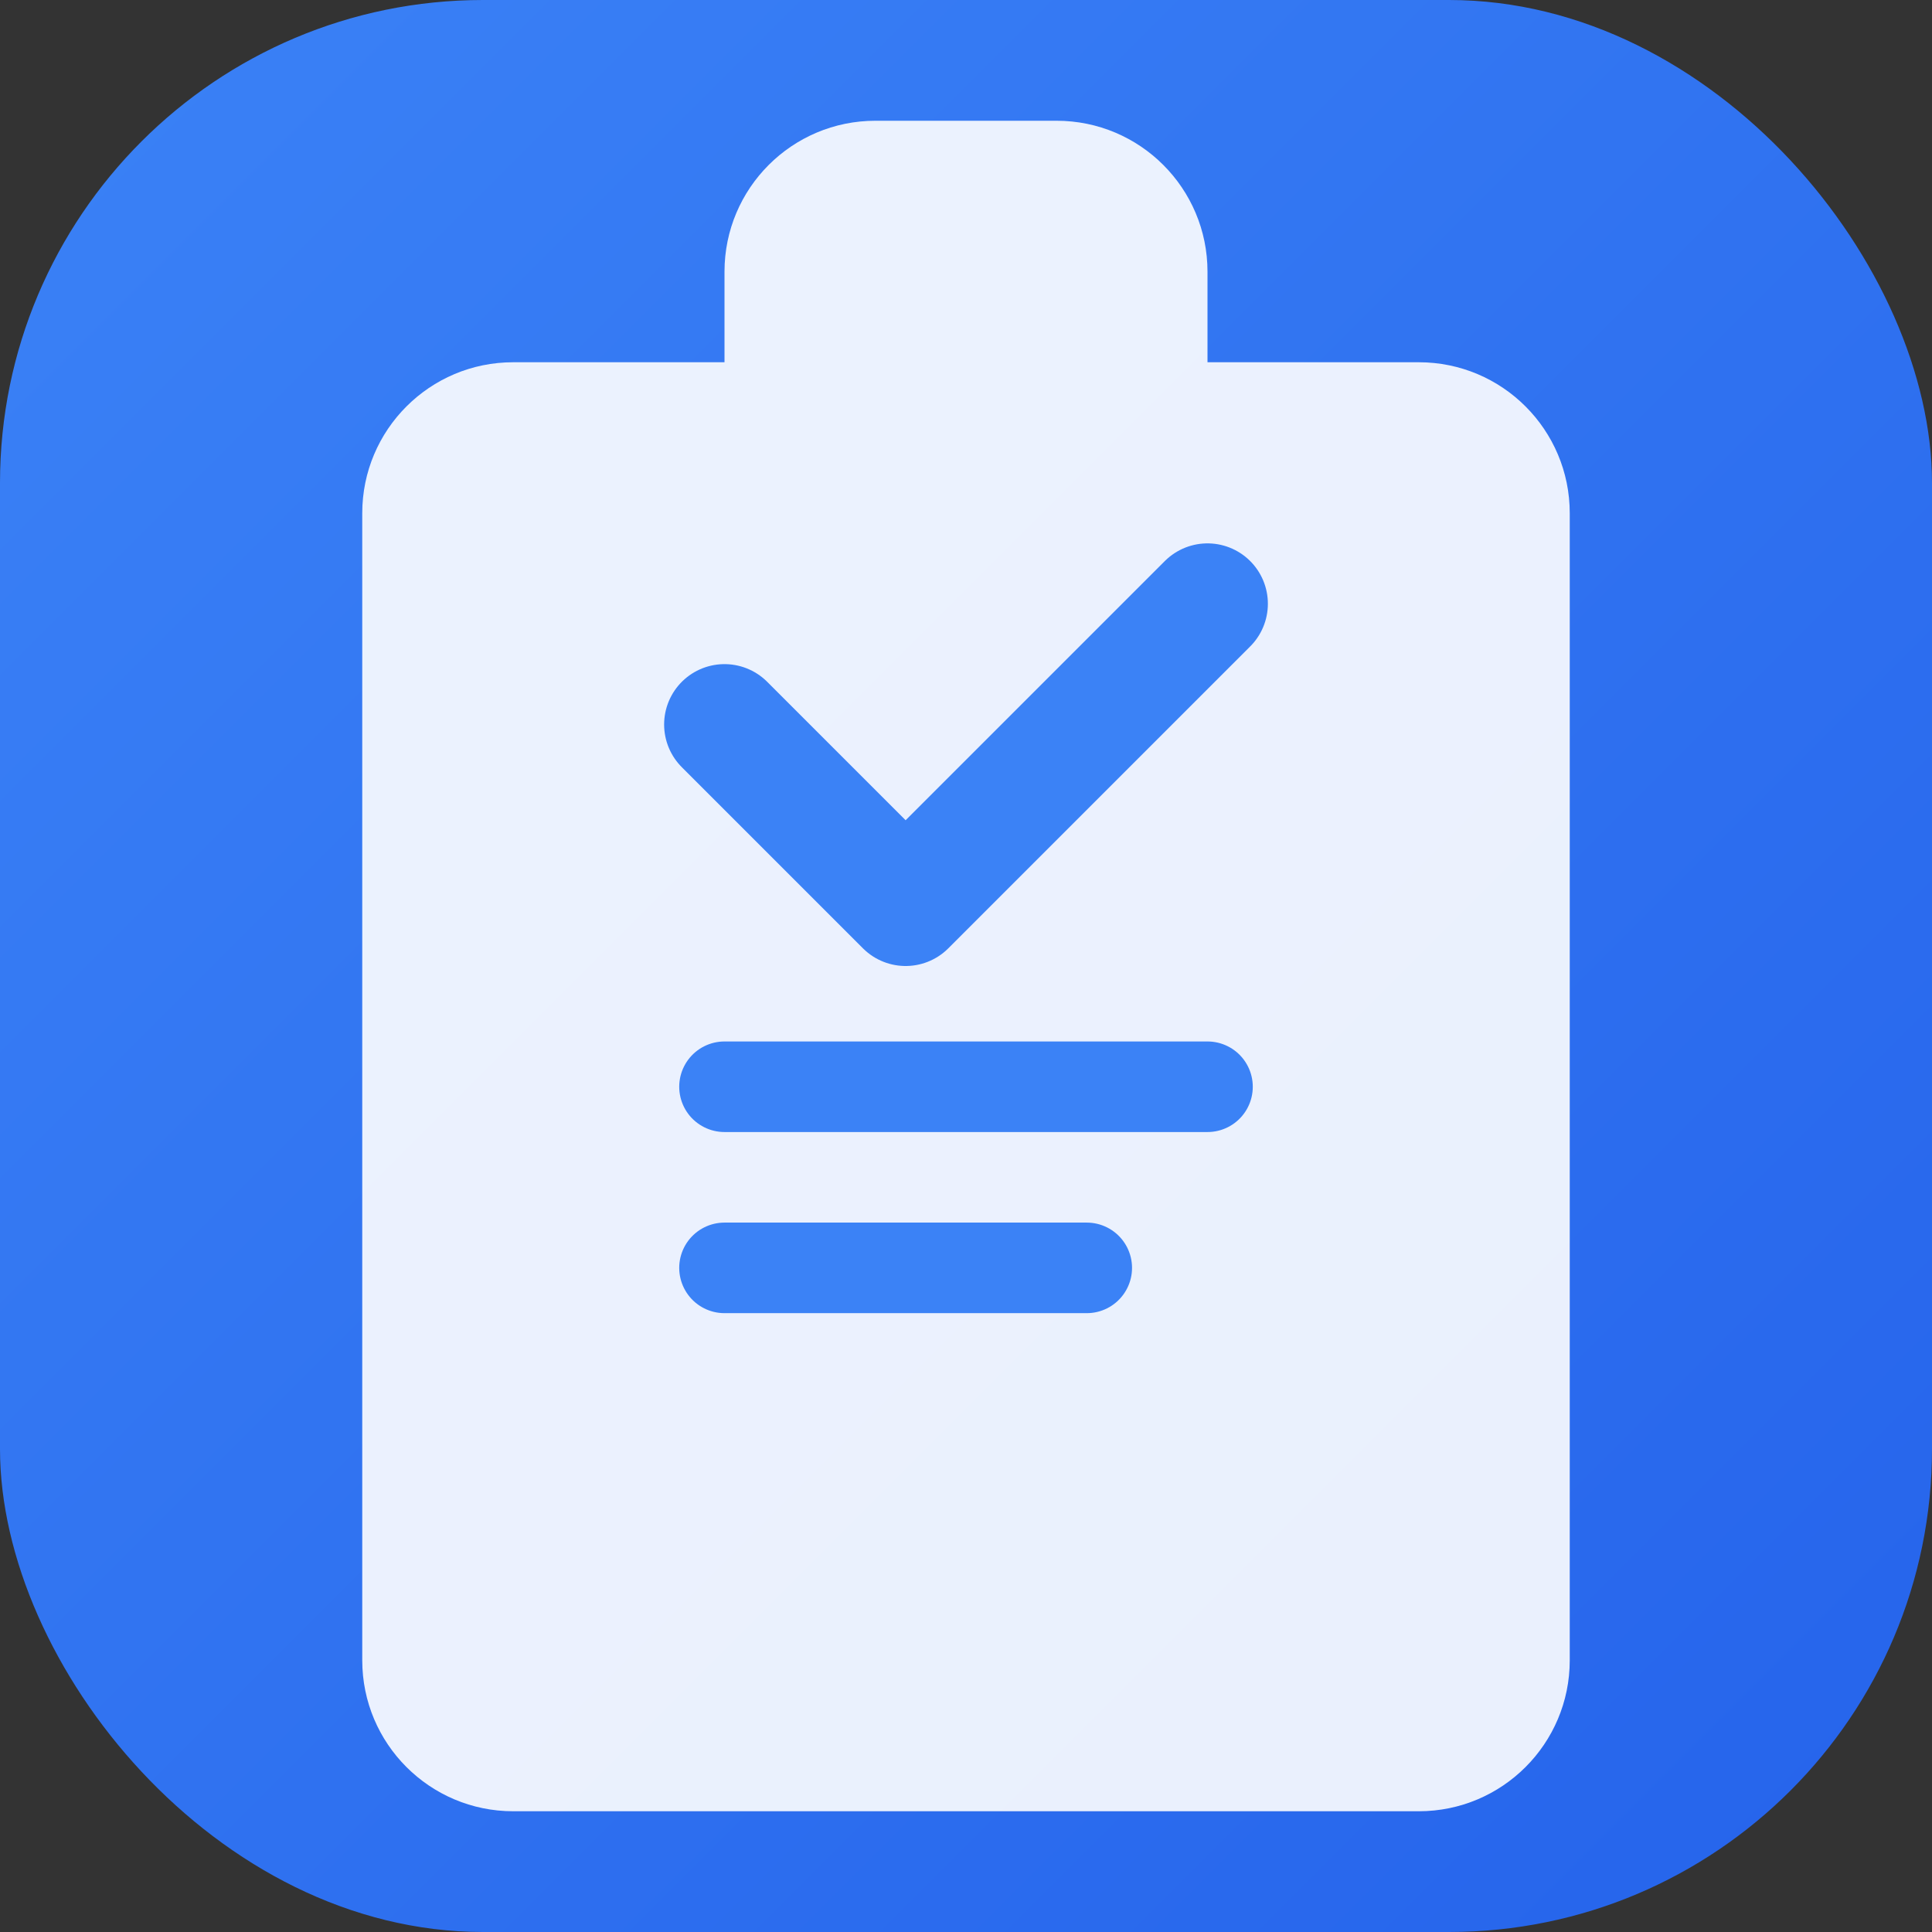
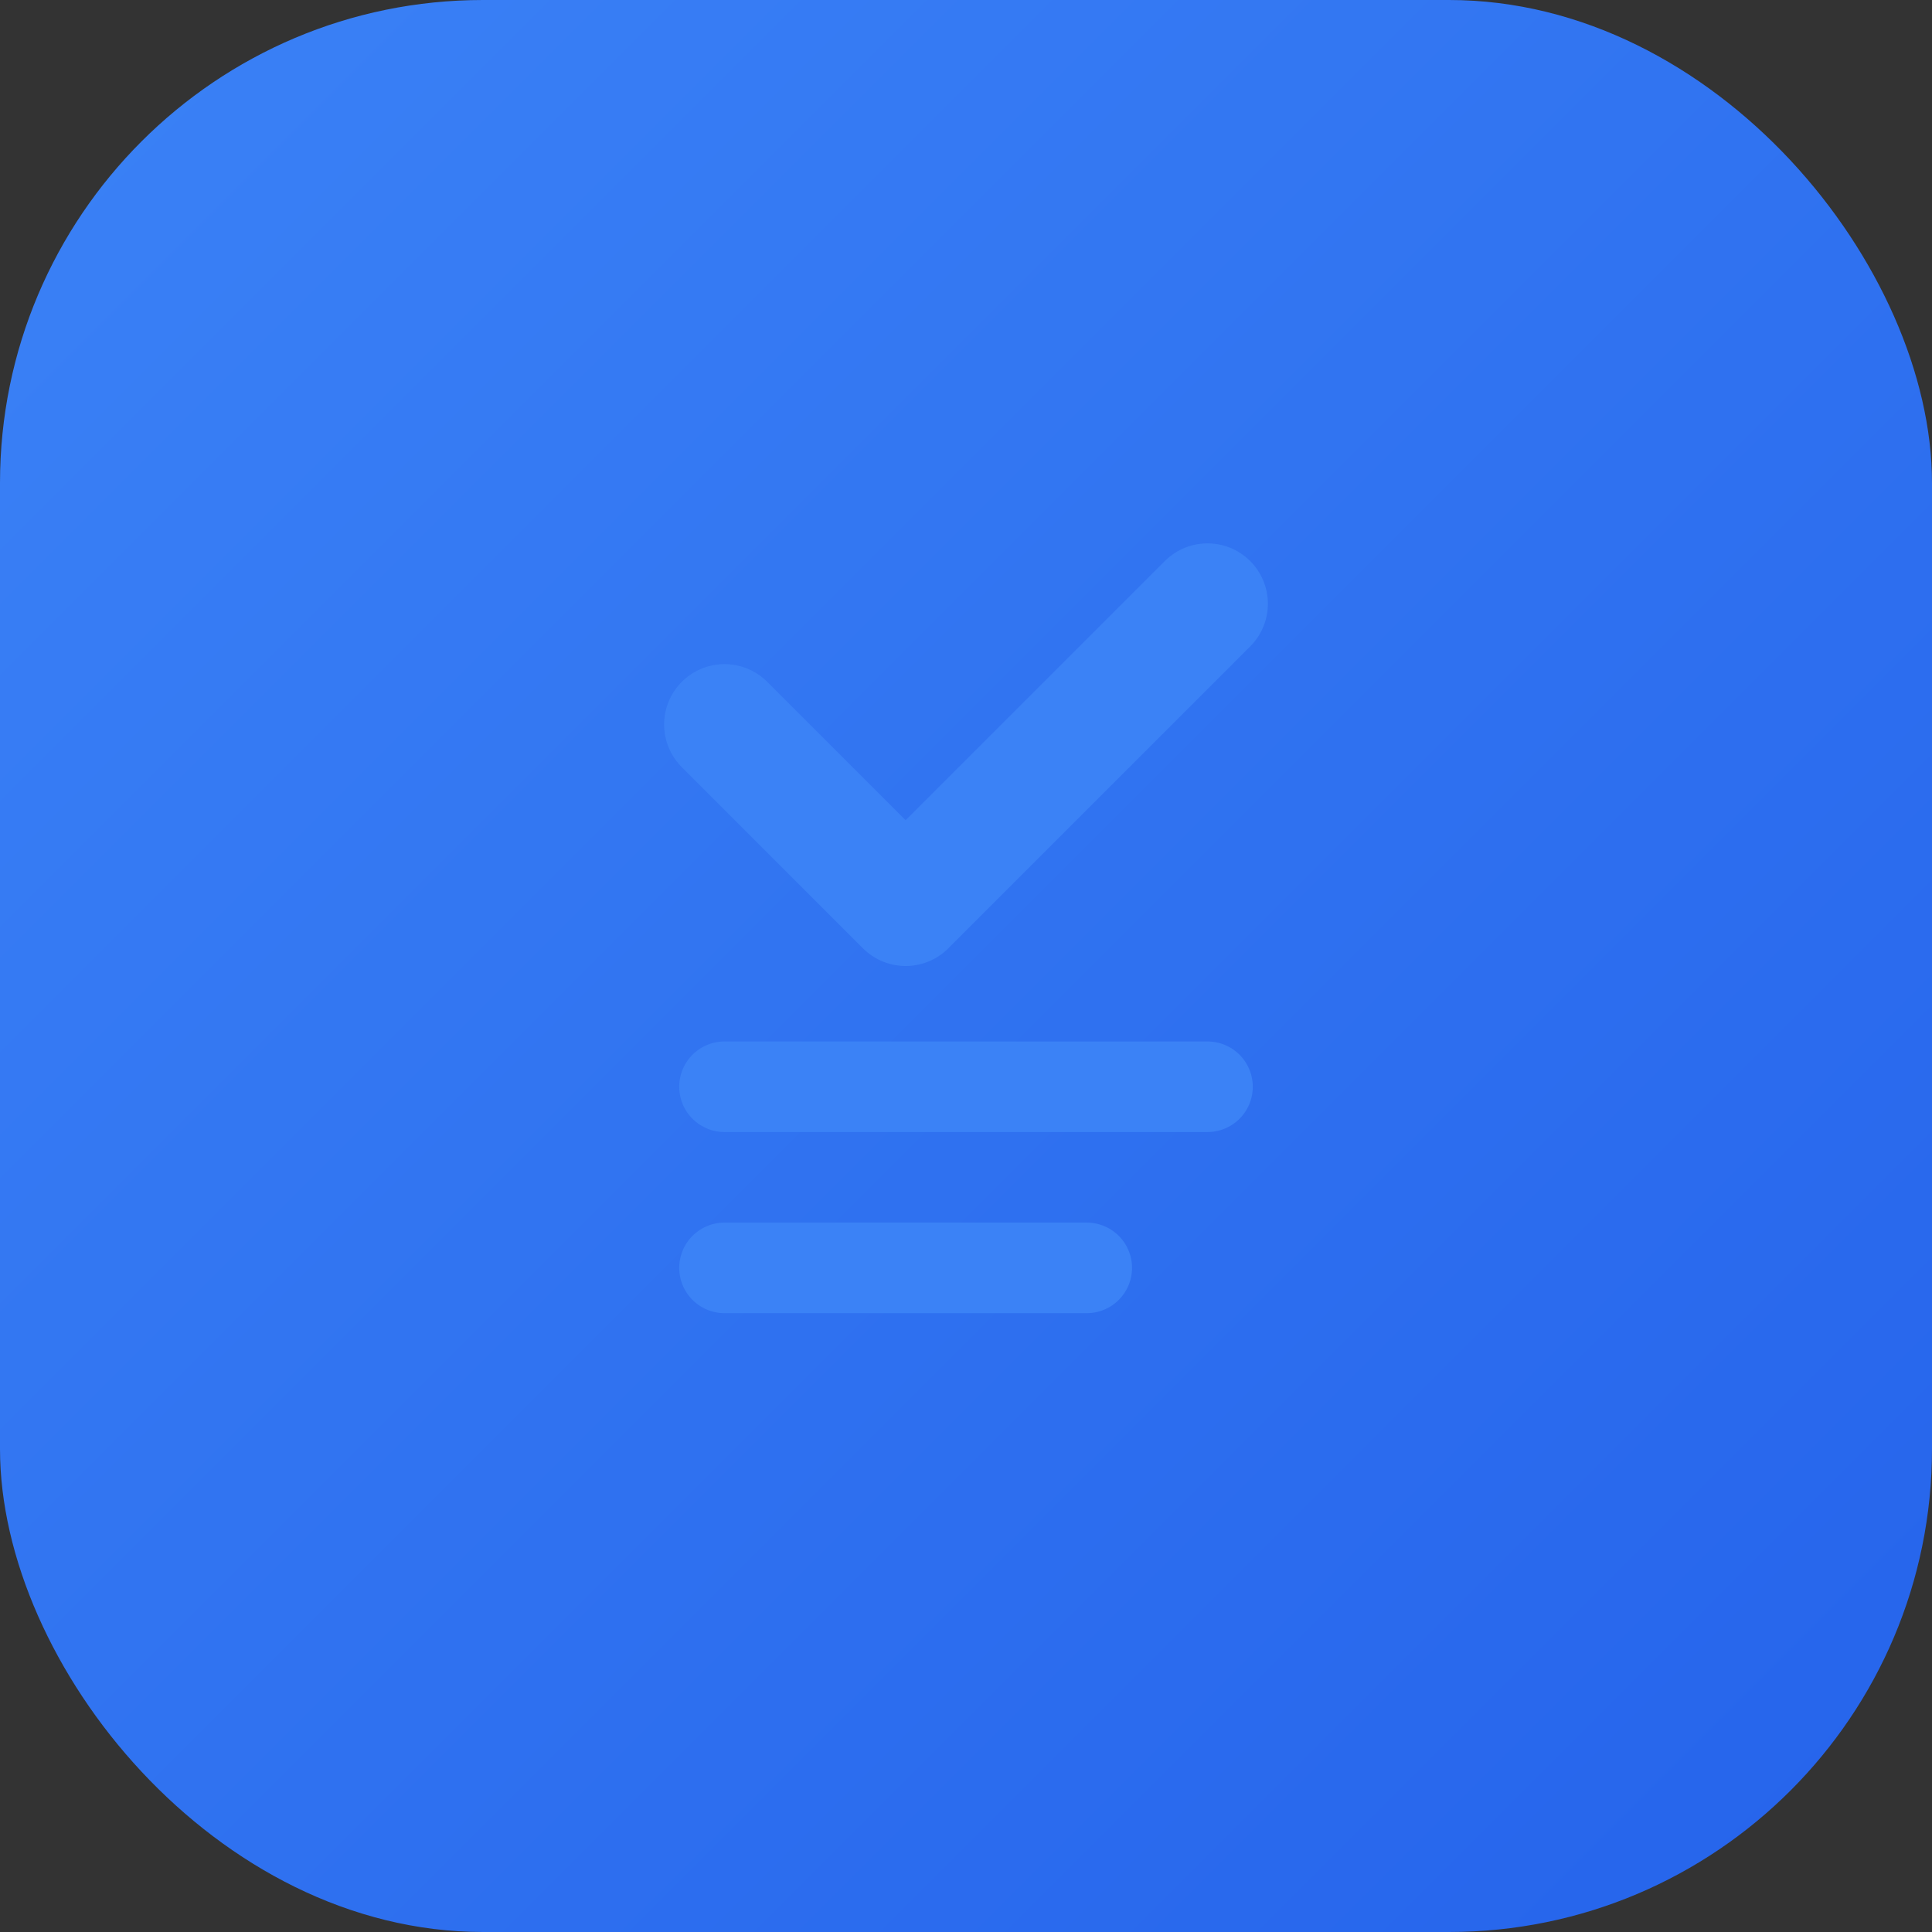
<svg xmlns="http://www.w3.org/2000/svg" width="32" height="32" viewBox="0 0 32 32" fill="none">
  <rect x="0" y="0" width="32" height="32" fill="#333333" stroke="none" />
  <defs>
    <linearGradient id="gradient" x1="0%" y1="0%" x2="100%" y2="100%">
      <stop offset="0%" style="stop-color:#3B82F6;stop-opacity:1" />
      <stop offset="100%" style="stop-color:#2563EB;stop-opacity:1" />
    </linearGradient>
  </defs>
  <rect width="32" height="32" rx="8" fill="url(#gradient)" />
-   <path d="M14.5 2C13.119 2 12 3.119 12 4.5V6H8.5C7.119 6 6 7.119 6 8.5V27.5C6 28.881 7.119 30 8.5 30H23.5C24.881 30 26 28.881 26 27.5V8.5C26 7.119 24.881 6 23.5 6H20V4.5C20 3.119 18.881 2 17.5 2H14.5Z" fill="white" opacity="0.9" />
  <path d="M12 12L15 15L20 10" stroke="#3B82F6" stroke-width="2" stroke-linecap="round" stroke-linejoin="round" />
  <path d="M12 18H20" stroke="#3B82F6" stroke-width="1.5" stroke-linecap="round" />
  <path d="M12 21H18" stroke="#3B82F6" stroke-width="1.5" stroke-linecap="round" />
</svg>